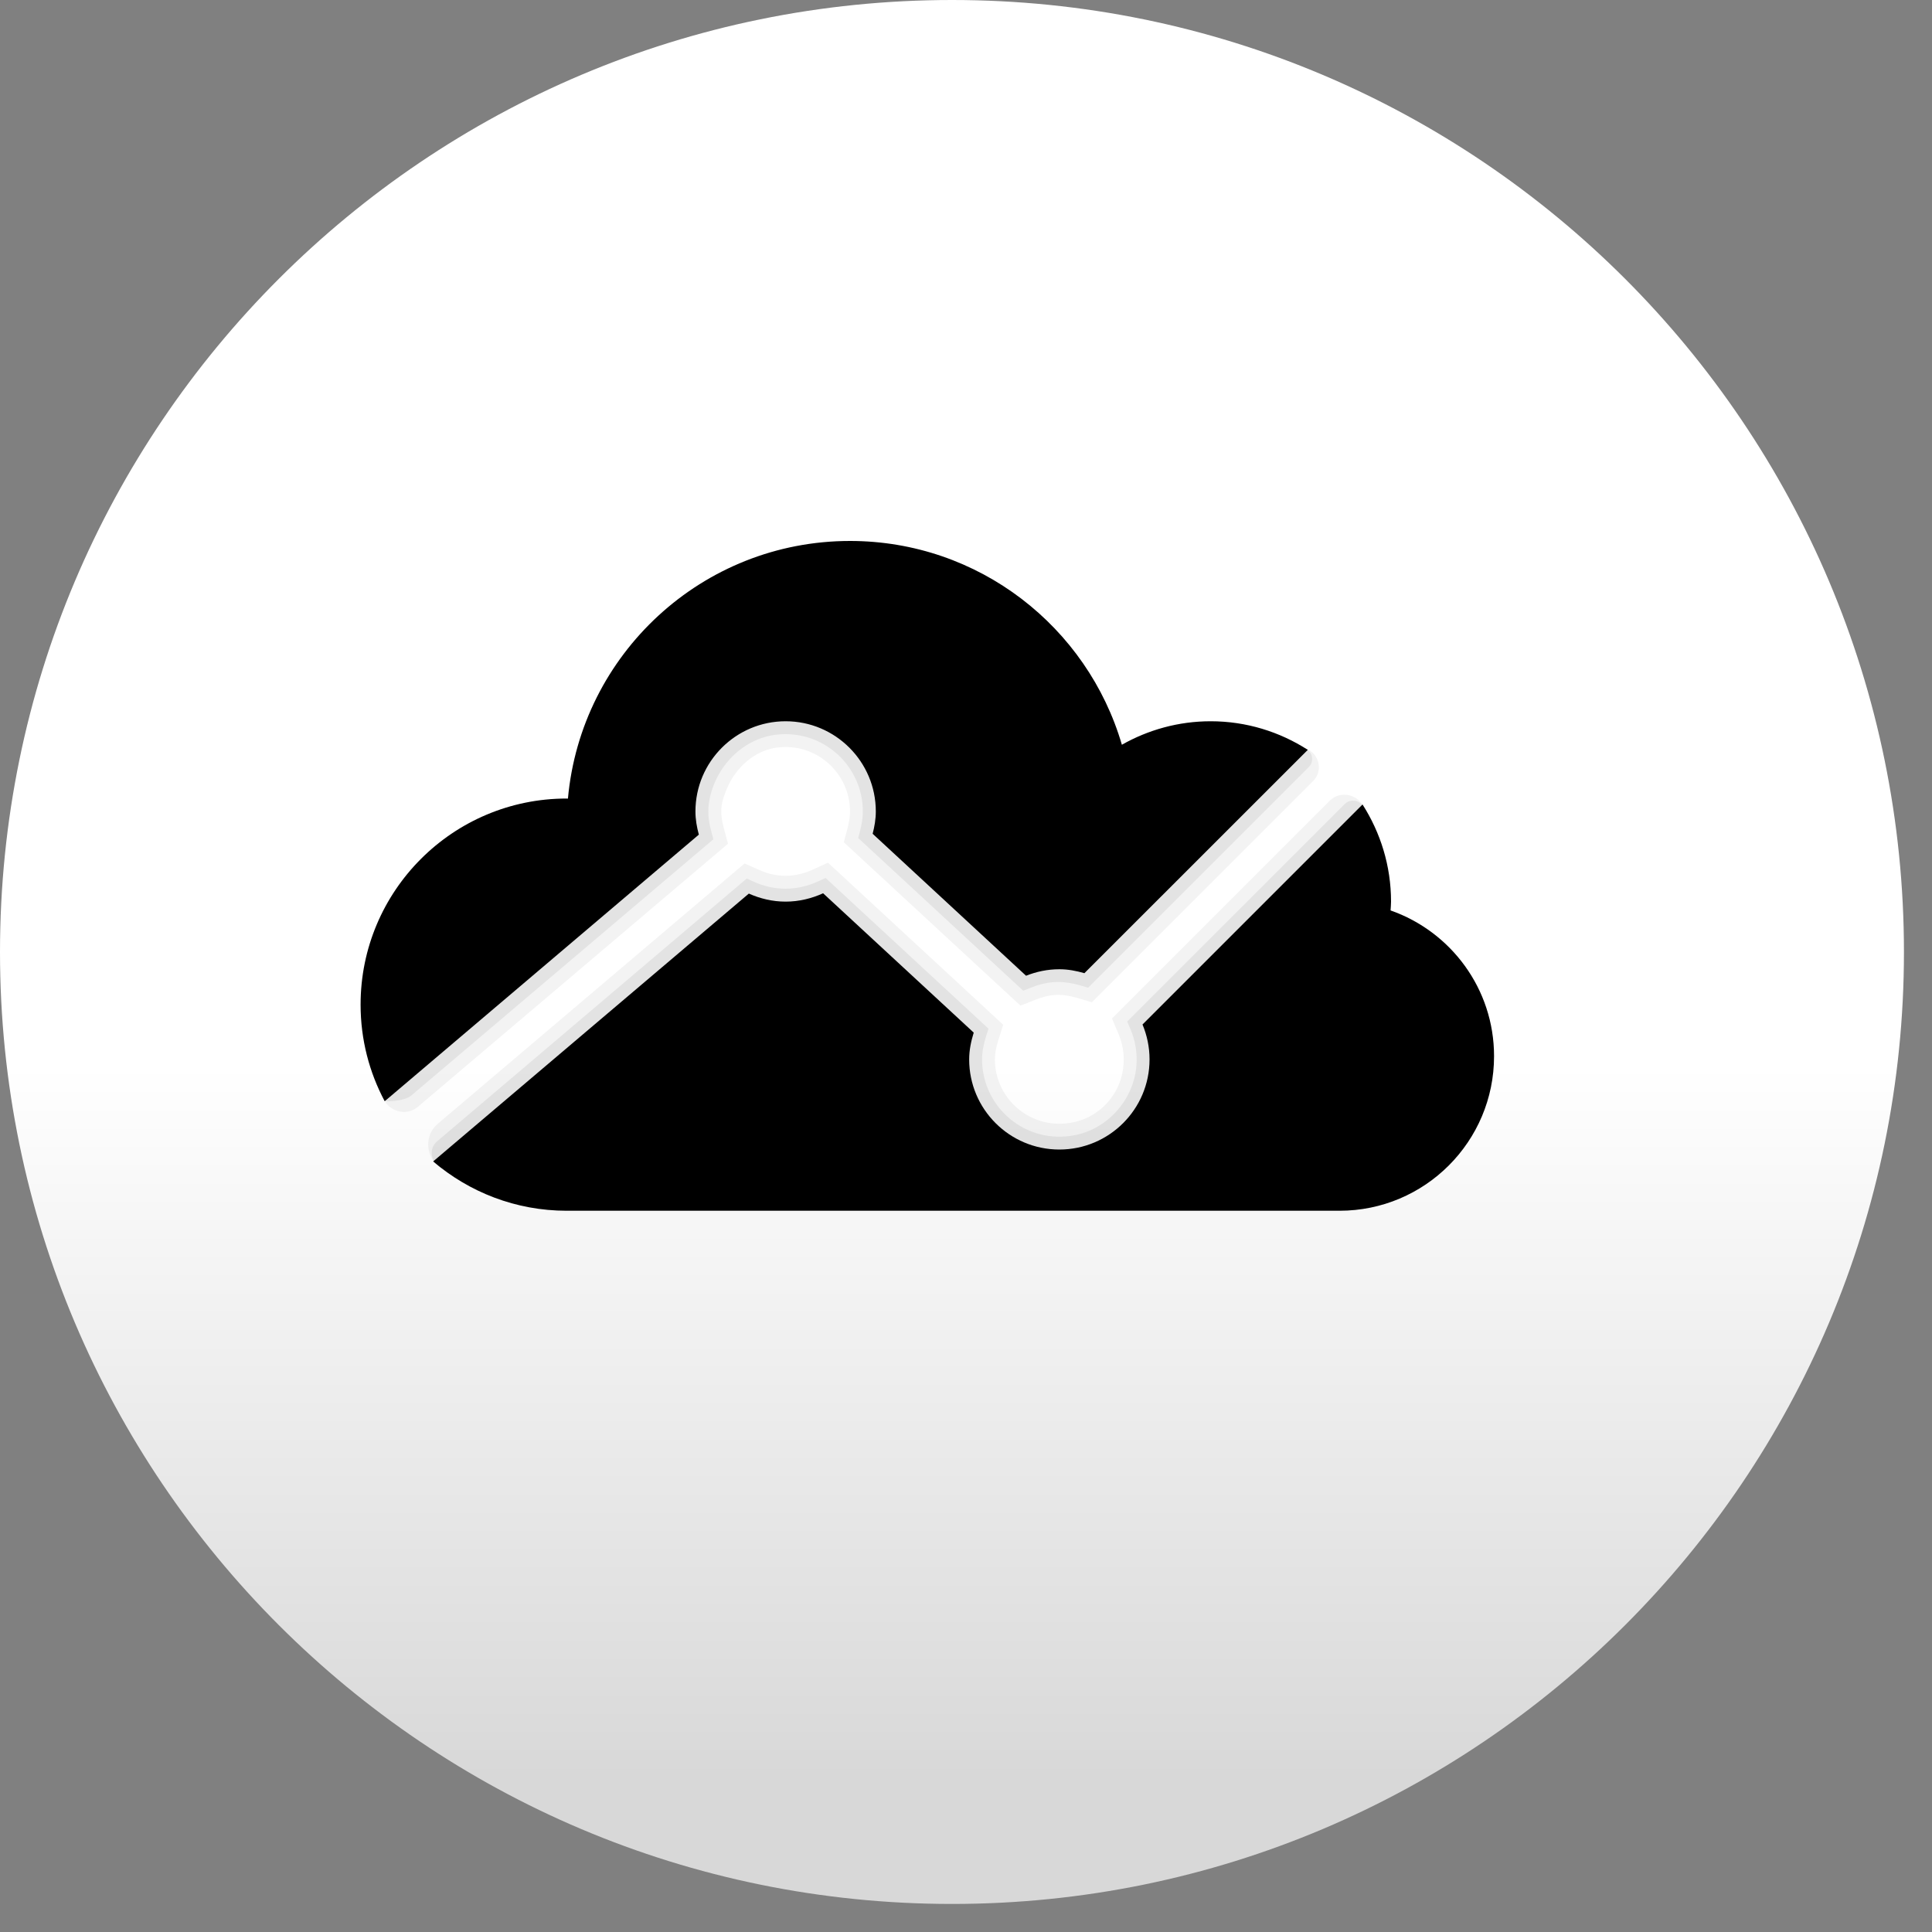
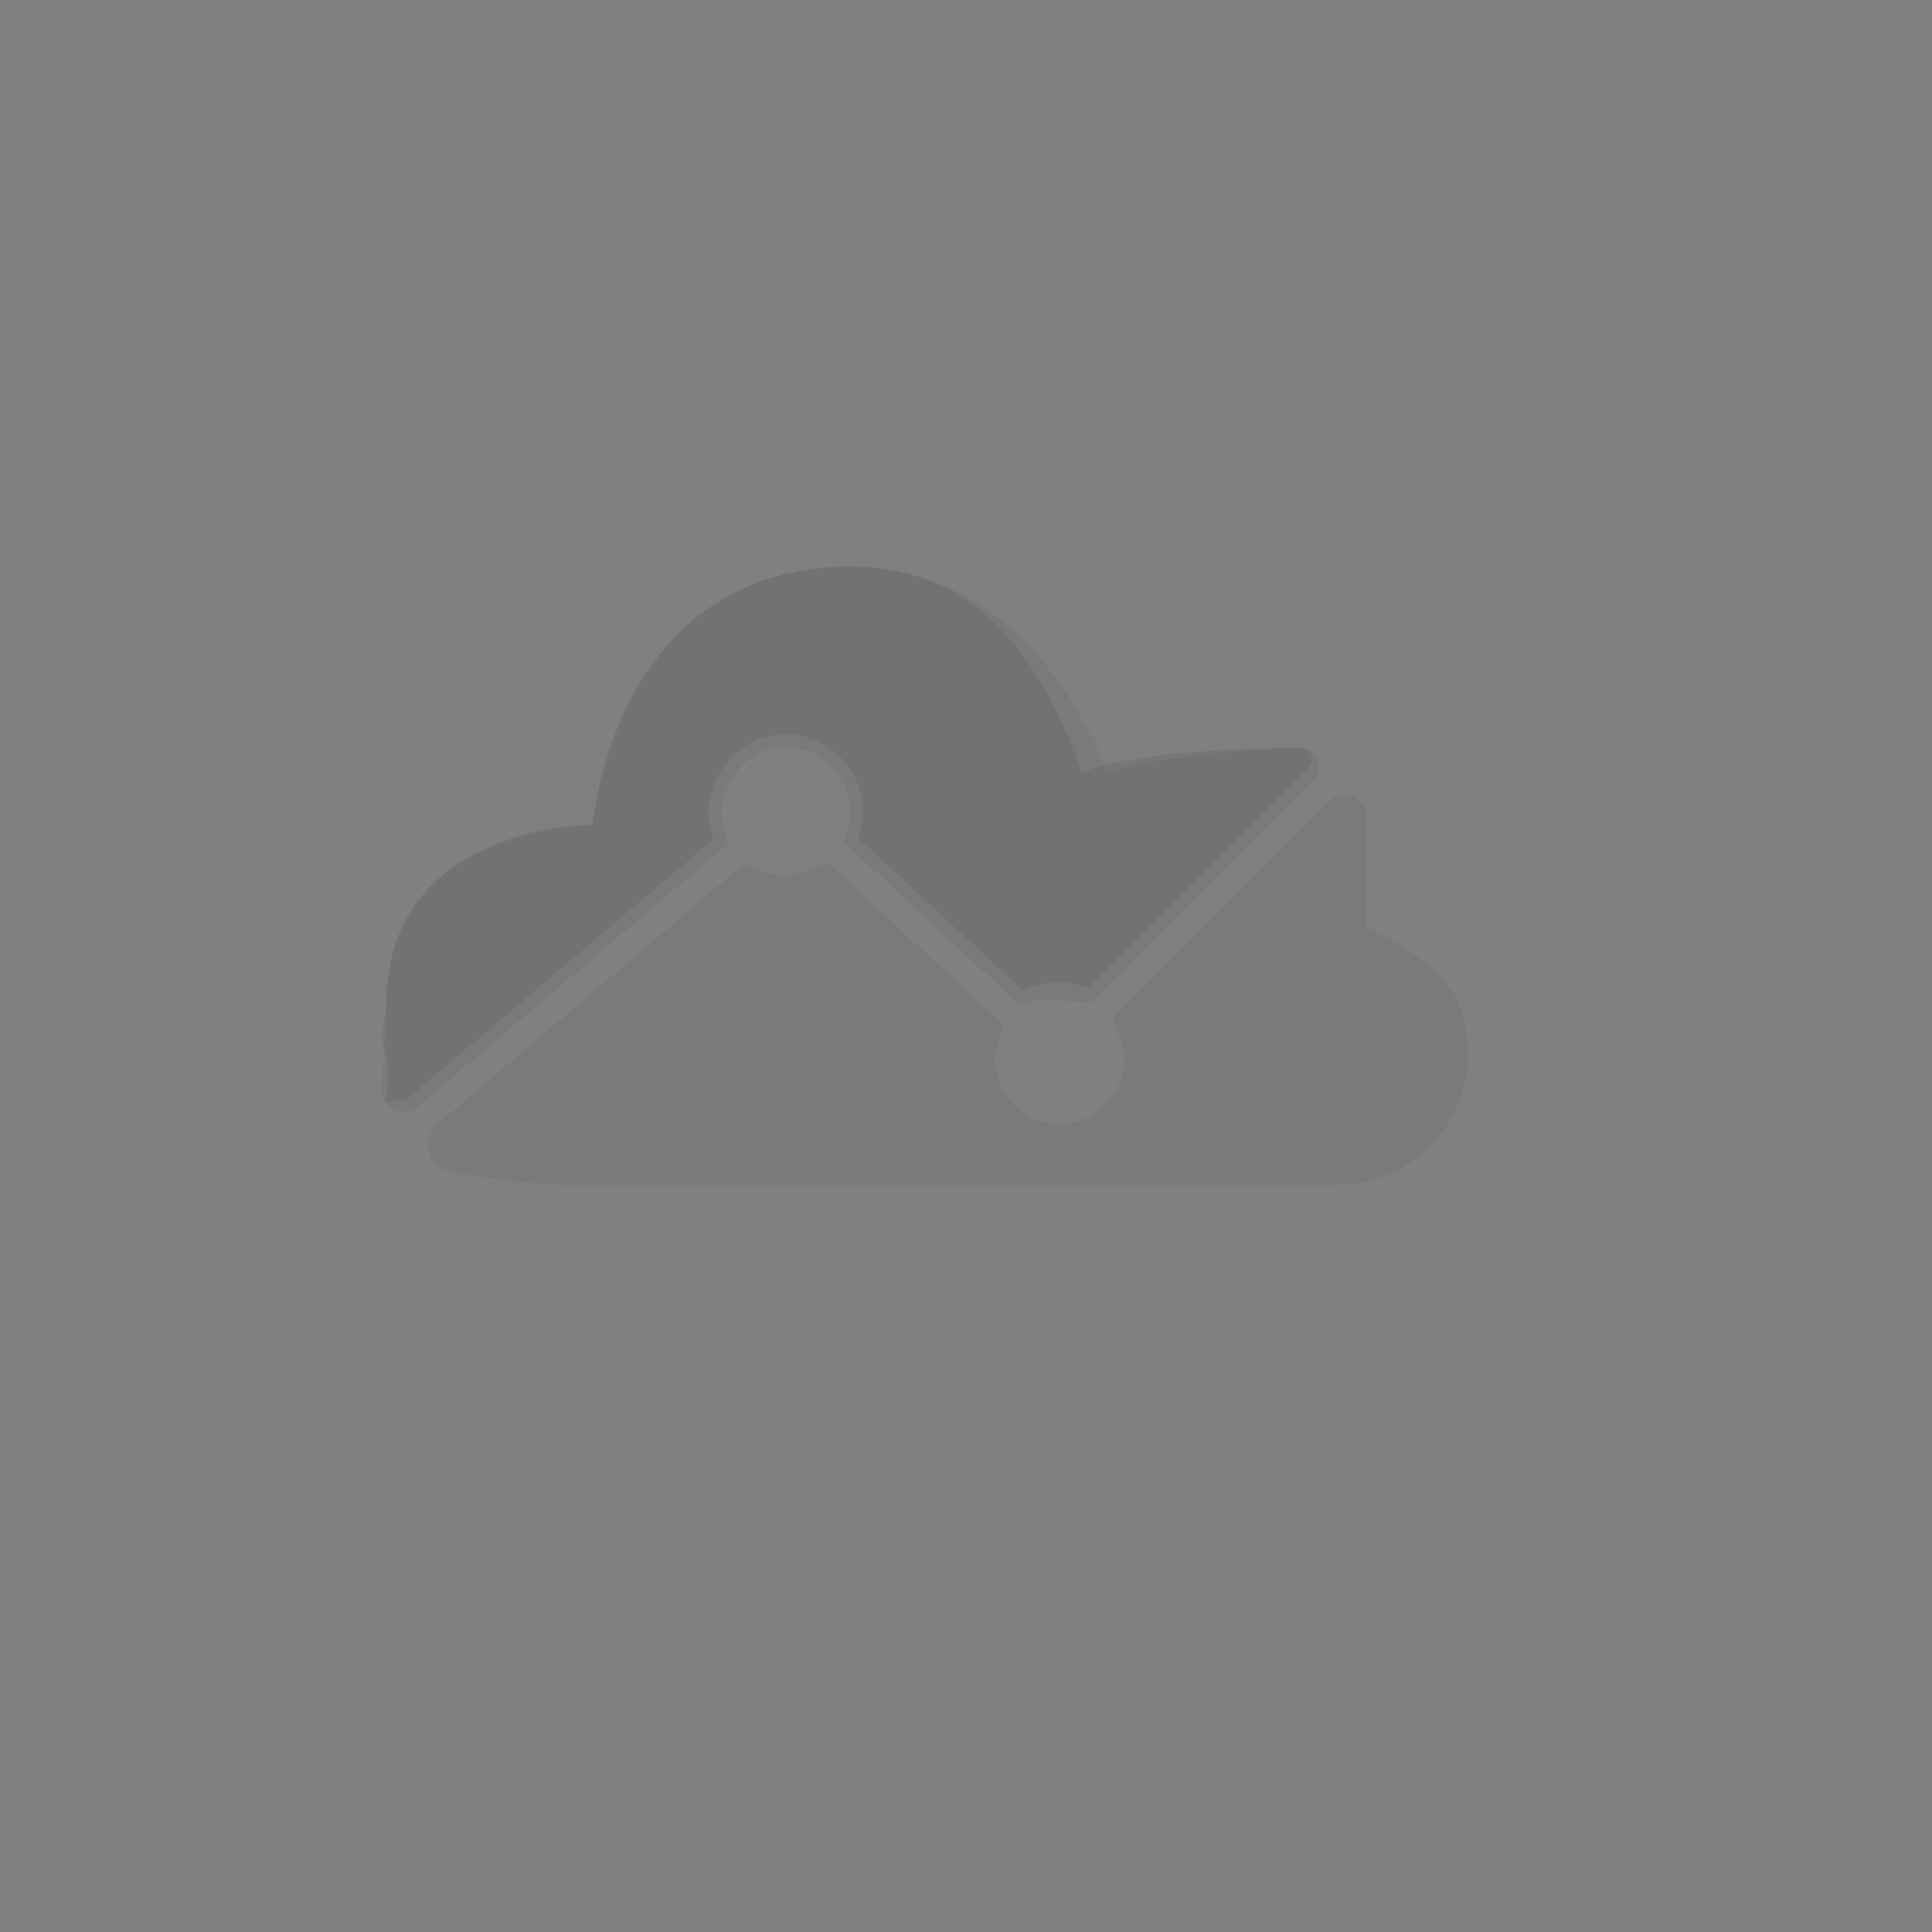
<svg xmlns="http://www.w3.org/2000/svg" width="25" height="25" viewBox="0 0 25 25" fill="none">
  <rect x="0" y="0" width="25" height="25" fill="#808080" stroke="none" />
  <g clip-path="url(#clip0_952_14)">
-     <path d="M12.319 24.637C19.122 24.637 24.637 19.122 24.637 12.319C24.637 5.515 19.122 0 12.319 0C5.515 0 0 5.515 0 12.319C0 19.122 5.515 24.637 12.319 24.637Z" fill="url(#paint0_linear_952_14)" />
    <path opacity="0.05" d="M17.666 12C17.655 11.73 17.664 11.075 17.673 10.564C17.677 10.317 17.378 10.19 17.203 10.365L14.389 13.179L14.476 13.386C14.543 13.544 14.558 13.716 14.522 13.892C14.462 14.18 14.239 14.423 13.957 14.505C13.391 14.67 12.874 14.249 12.874 13.708C12.874 13.633 12.888 13.555 12.918 13.461L12.981 13.26L10.714 11.163L10.512 11.255C10.287 11.358 10.047 11.358 9.827 11.259L9.635 11.173L5.668 14.539C5.435 14.736 5.54 15.114 5.84 15.164C6.331 15.245 6.951 15.333 7.333 15.333H17.291C18.241 15.333 19.024 14.555 18.998 13.605C18.975 12.743 18.455 12.373 17.666 12Z" fill="black" />
-     <path opacity="0.05" d="M14.333 10C13.731 8.504 12.634 7.333 10.999 7.333C9.015 7.333 7.979 8.74 7.666 10.667C6.142 10.808 4.999 11.439 4.999 13C4.999 13.246 4.969 13.694 4.938 14.077C4.918 14.332 5.216 14.485 5.411 14.319L9.42 10.918L9.366 10.715C9.307 10.494 9.331 10.381 9.409 10.198C9.525 9.927 9.766 9.71 10.059 9.673C10.566 9.61 10.999 10.005 10.999 10.5C10.999 10.561 10.99 10.627 10.97 10.706L10.919 10.899L13.205 13.013L13.4 12.936C13.57 12.869 13.716 12.848 13.939 12.913L14.129 12.969L16.991 10.107C17.155 9.942 17.032 9.66 16.799 9.672C16.047 9.711 14.848 9.802 14.333 10Z" fill="black" />
-     <path opacity="0.07" d="M18.167 12.333C18.167 12.333 17.667 11.667 17.667 11.667C17.667 11.371 17.664 10.859 17.662 10.512C17.661 10.376 17.496 10.309 17.4 10.405L14.586 13.218L14.63 13.322C14.693 13.47 14.718 13.63 14.705 13.794C14.669 14.226 14.339 14.603 13.914 14.688C13.273 14.817 12.708 14.328 12.708 13.709C12.708 13.617 12.725 13.522 12.759 13.412L12.791 13.311L10.683 11.361L10.582 11.407C10.313 11.53 10.022 11.53 9.759 11.412L9.663 11.368L5.657 14.768C5.53 14.875 5.582 15.081 5.745 15.114C6.186 15.204 6.896 15.333 7.333 15.333H17.557C18.355 15.333 19 14.686 19 13.888C19 12.809 19.032 12.694 18.167 12.333Z" fill="black" />
+     <path opacity="0.05" d="M14.333 10C13.731 8.504 12.634 7.333 10.999 7.333C9.015 7.333 7.979 8.74 7.666 10.667C6.142 10.808 4.999 11.439 4.999 13C4.999 13.246 4.969 13.694 4.938 14.077C4.918 14.332 5.216 14.485 5.411 14.319L9.42 10.918L9.366 10.715C9.307 10.494 9.331 10.381 9.409 10.198C9.525 9.927 9.766 9.71 10.059 9.673C10.566 9.61 10.999 10.005 10.999 10.5C10.999 10.561 10.99 10.627 10.97 10.706L10.919 10.899L13.205 13.013L13.4 12.936L14.129 12.969L16.991 10.107C17.155 9.942 17.032 9.66 16.799 9.672C16.047 9.711 14.848 9.802 14.333 10Z" fill="black" />
    <path opacity="0.07" d="M13.999 10C13.465 8.479 12.623 7.333 10.999 7.333C9.052 7.333 7.911 8.754 7.665 10.667C6.165 10.736 4.999 11.482 4.999 13C4.999 13.252 4.883 13.331 4.999 13.667C5.042 13.792 5.001 14.251 5.001 14.251C5.001 14.251 5.228 14.255 5.323 14.175L9.231 10.86L9.204 10.758C9.161 10.6 9.156 10.484 9.178 10.361C9.257 9.922 9.609 9.555 10.052 9.506C10.654 9.44 11.165 9.911 11.165 10.5C11.165 10.576 11.154 10.654 11.13 10.748L11.105 10.844L13.241 12.82L13.338 12.781C13.543 12.7 13.728 12.678 13.986 12.753L14.08 12.781L16.936 9.925C17.029 9.832 16.963 9.674 16.832 9.675C16.131 9.682 14.58 9.73 13.999 10Z" fill="black" />
-     <path d="M17.994 11.781C17.996 11.743 18 11.705 18 11.667C18 11.203 17.863 10.773 17.631 10.41L14.784 13.257C14.842 13.396 14.875 13.548 14.875 13.709C14.875 14.353 14.352 14.875 13.708 14.875C13.064 14.875 12.541 14.353 12.541 13.709C12.541 13.587 12.566 13.472 12.6 13.362L10.651 11.559C10.503 11.626 10.34 11.667 10.166 11.667C9.996 11.667 9.836 11.628 9.69 11.563L5.605 15.029C6.071 15.426 6.673 15.667 7.333 15.667H17.333C18.438 15.667 19.333 14.771 19.333 13.667C19.333 12.794 18.773 12.054 17.994 11.781Z" fill="url(#paint1_linear_952_14)" />
-     <path d="M9.043 10.8C9.017 10.704 8.999 10.605 8.999 10.5C8.999 9.856 9.522 9.333 10.166 9.333C10.81 9.333 11.333 9.856 11.333 10.5C11.333 10.601 11.316 10.696 11.292 10.789L13.277 12.626C13.411 12.573 13.555 12.542 13.708 12.542C13.821 12.542 13.929 12.563 14.032 12.593L16.923 9.703C16.56 9.47 16.129 9.333 15.666 9.333C15.248 9.333 14.856 9.445 14.517 9.637C14.072 8.114 12.667 7 10.999 7C9.087 7 7.518 8.465 7.349 10.334C7.344 10.334 7.338 10.333 7.333 10.333C5.86 10.333 4.666 11.527 4.666 13C4.666 13.452 4.779 13.877 4.978 14.25L9.043 10.8Z" fill="url(#paint2_linear_952_14)" />
  </g>
  <defs>
    <linearGradient id="paint0_linear_952_14" x1="12.319" y1="0" x2="12.319" y2="23" gradientUnits="userSpaceOnUse">
      <stop offset="0.599" stop-color="white" />
      <stop offset="1" stop-color="#D8D8D8" />
    </linearGradient>
    <linearGradient id="paint1_linear_952_14" x1="7.339" y1="9.578" x2="16.767" y2="16.51" gradientUnits="userSpaceOnUse">
      <stop />
      <stop offset="1" />
    </linearGradient>
    <linearGradient id="paint2_linear_952_14" x1="7.461" y1="9.411" x2="16.89" y2="16.343" gradientUnits="userSpaceOnUse">
      <stop />
      <stop offset="1" />
    </linearGradient>
    <clipPath id="clip0_952_14">
      <rect width="25" height="25" fill="white" />
    </clipPath>
  </defs>
</svg>